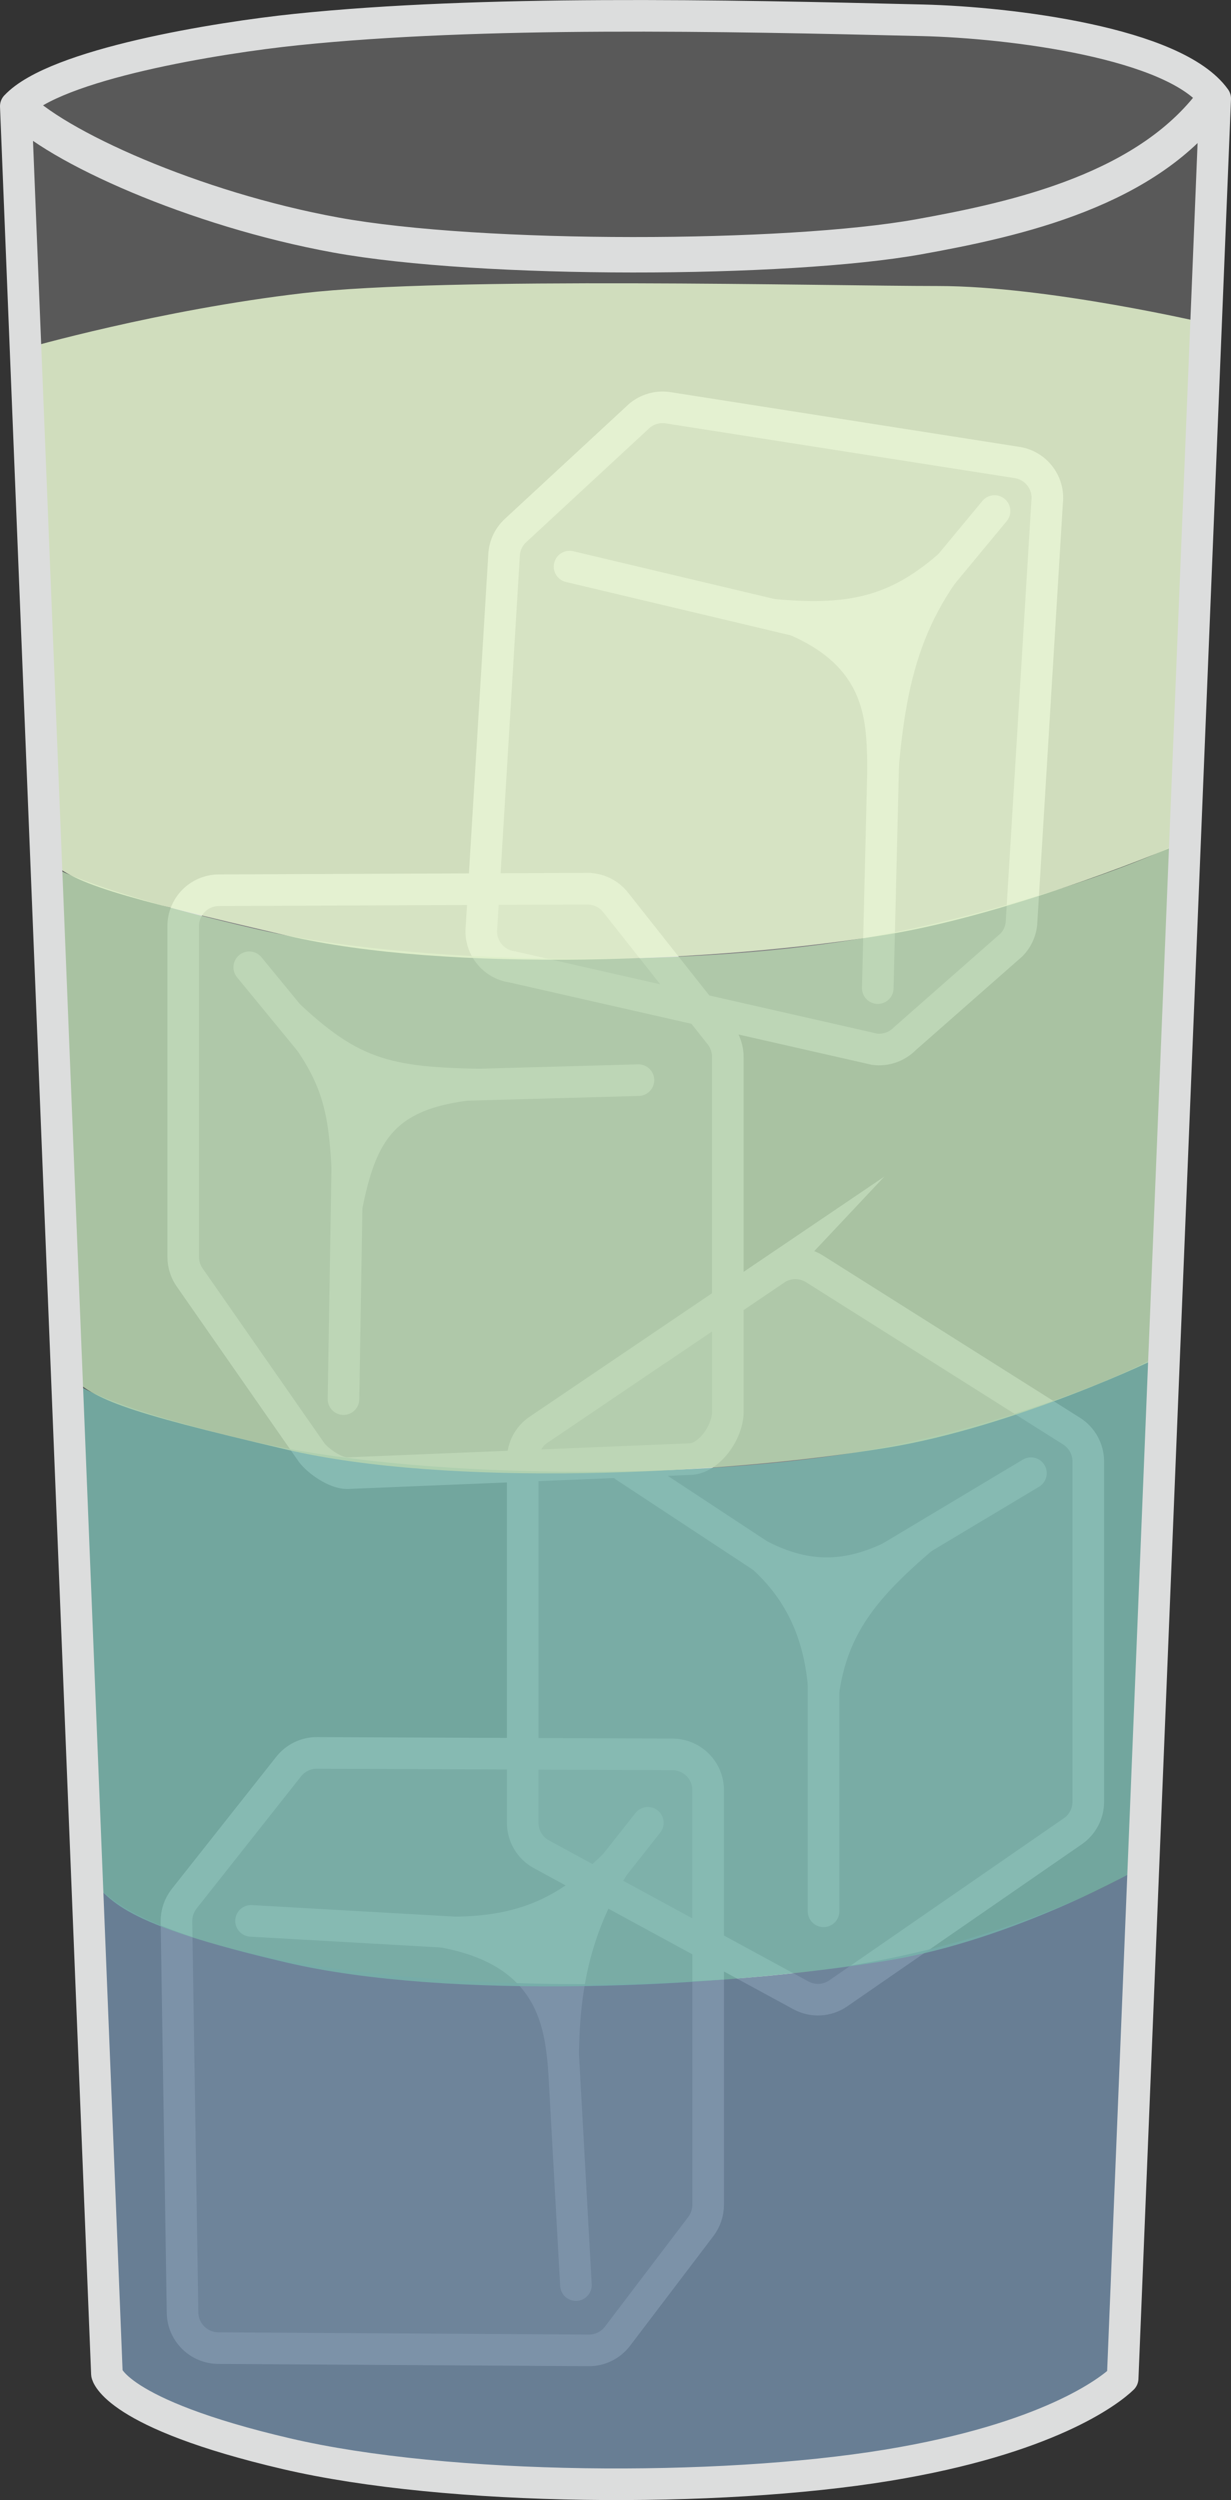
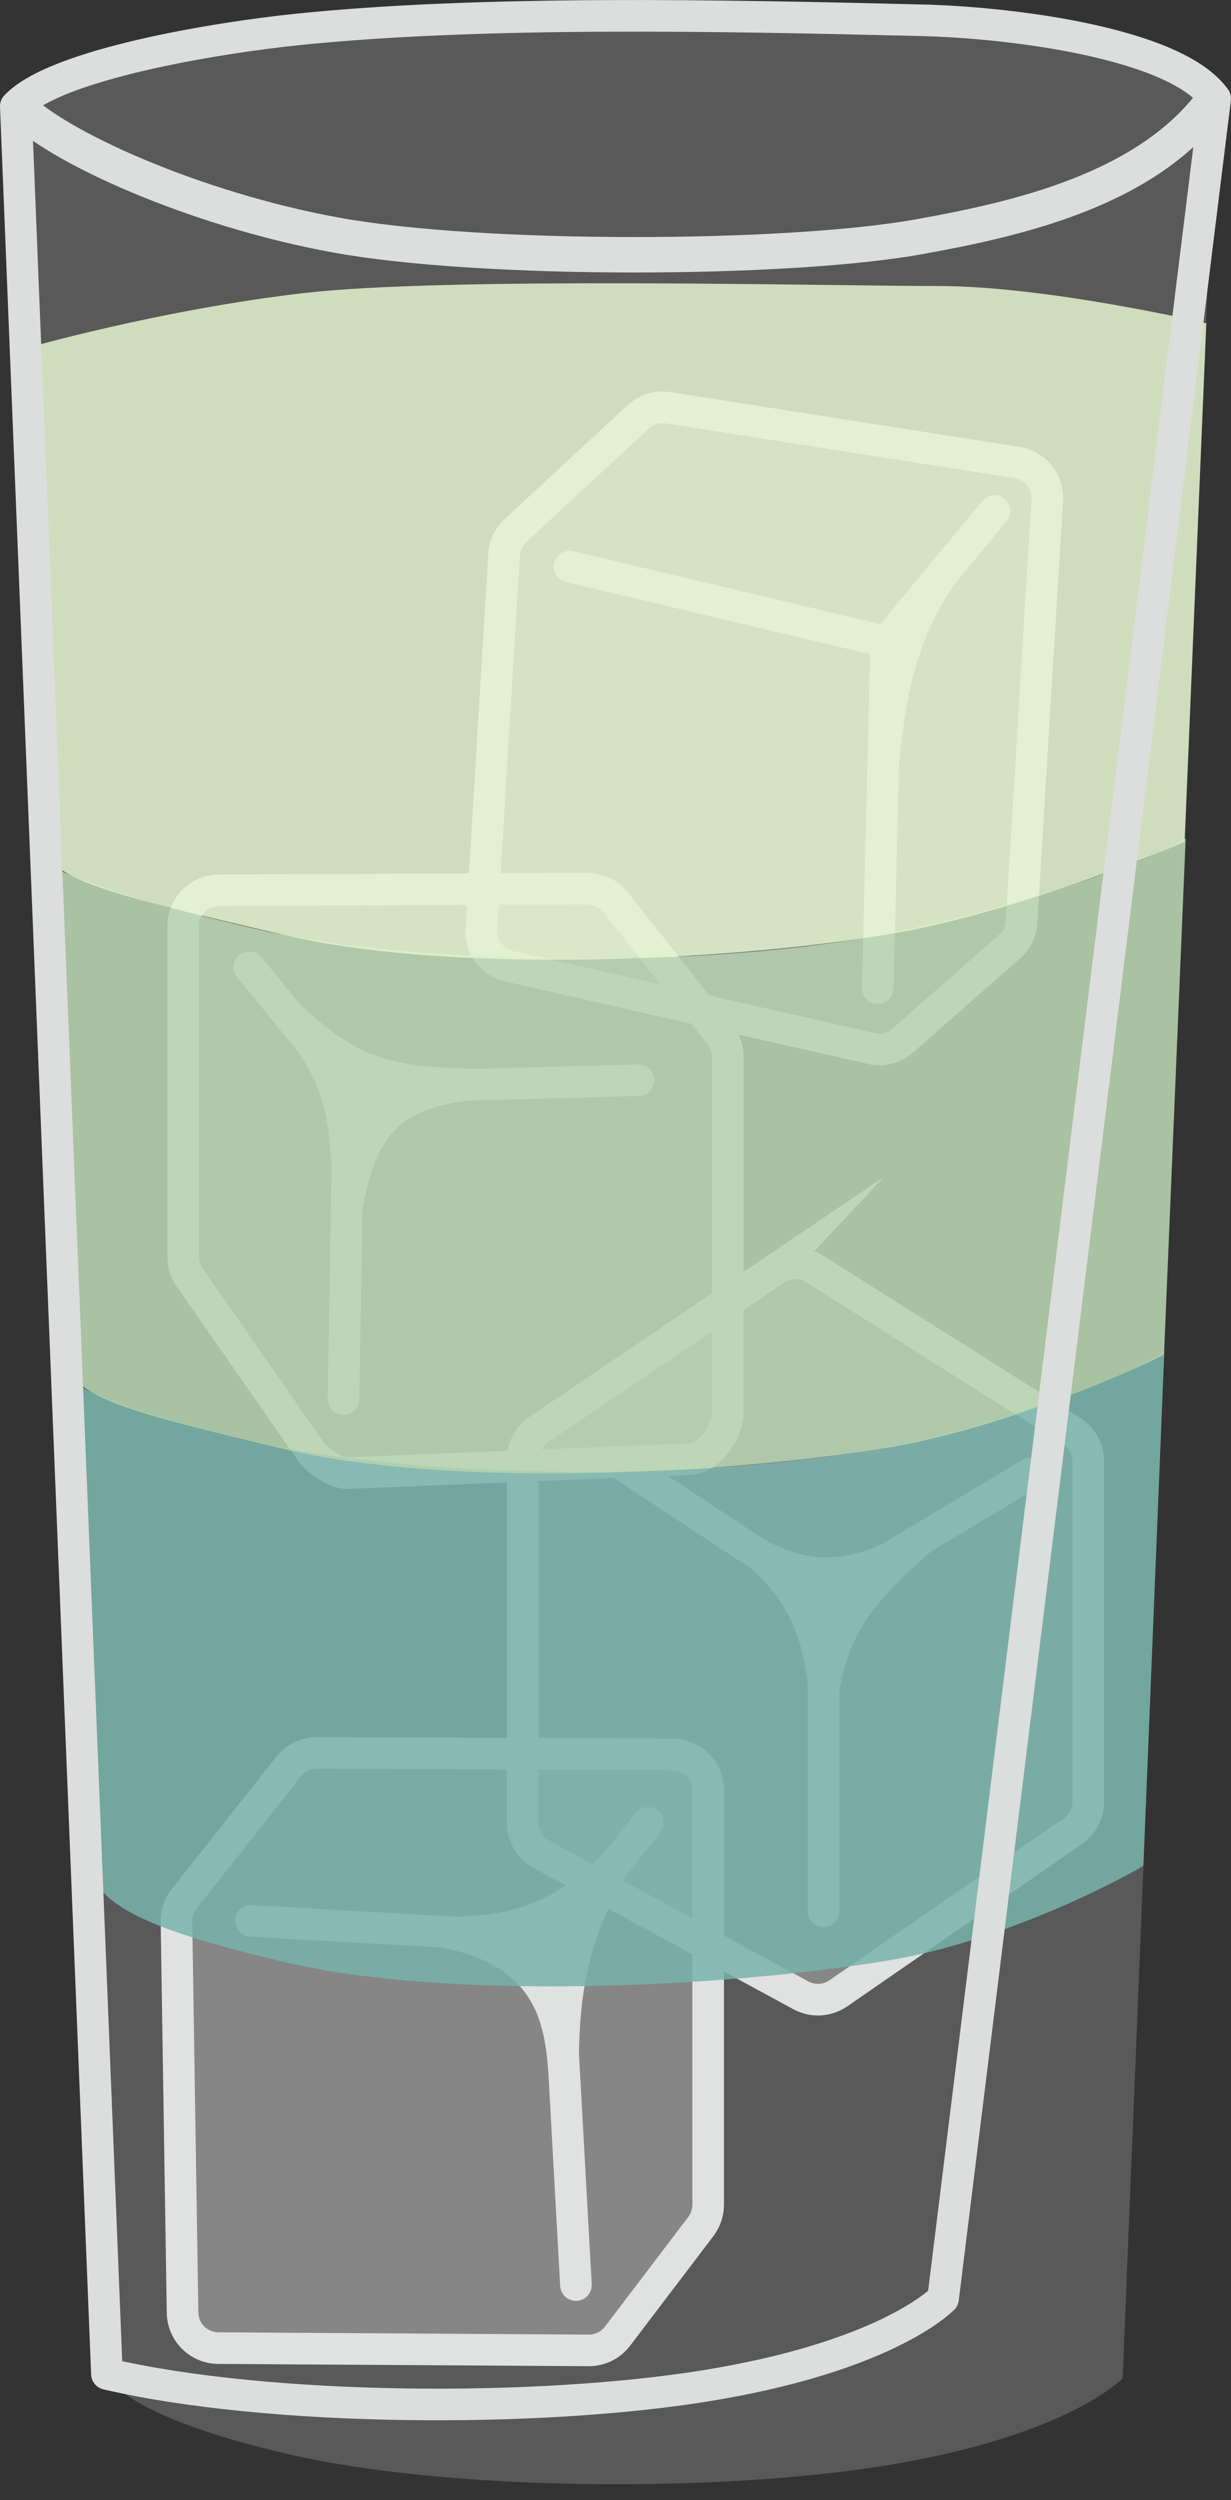
<svg xmlns="http://www.w3.org/2000/svg" id="_レイヤー_2" data-name="レイヤー_2" viewBox="0 0 389.62 790.8">
  <rect x="0" y="0" width="389.62" height="790.8" fill="#333333" stroke="none" />
  <defs>
    <style>
      .cls-2, .cls-3 {
        fill: #efefef;
      }

      .cls-3 {
        opacity: .3;
      }

      .cls-5 {
        fill: #dcdddd;
      }

      .cls-7 {
        opacity: .85;
      }

      .cls-8 {
        opacity: .2;
      }

      .cls-10 {
        stroke-linejoin: round;
      }

      .cls-10, .cls-11 {
        fill: none;
        stroke: #dcdddd;
        stroke-width: 10px;
      }

      .cls-11 {
        stroke-linecap: round;
        stroke-miterlimit: 10;
      }
    </style>
  </defs>
  <path class="cls-3" d="M201.71,132.14l-38.82,35.93c-1.87,1.85-3.04,4.28-3.31,6.89l-7.19,118.4c-.66,6.16,3.73,11.71,9.87,12.5l114.54,26.02c3.55.46,7.11-.79,9.61-3.35l33.73-29.65c1.74-1.78,2.84-4.09,3.14-6.56l8.14-133.45c.76-6.2-3.64-11.84-9.83-12.63l-110.44-17.31c-3.47-.44-6.95.74-9.44,3.2Z" />
  <path class="cls-3" d="M194.83,285.41l33.08,41.83c1.63,2.06,2.49,4.62,2.45,7.24v112.34c-.1,6.19-5.93,14.68-12.13,14.72l-108.4,4.44c-3.58.02-9.05-3.69-11.21-6.54l-38.31-54.97c-1.51-1.98-2.32-4.4-2.32-6.89v-104.67c0-6.23,5.04-11.29,11.27-11.32l116.63-.49c3.48-.01,6.78,1.57,8.94,4.31Z" />
  <path class="cls-3" d="M245.4,402.84l-74.98,50.73c-3.12,2.11-4.98,5.63-4.98,9.39v114.9c0,4.16,2.27,7.98,5.92,9.96l82.11,44.62c3.76,2.04,8.34,1.8,11.86-.63l74.23-51.27c3.07-2.12,4.89-5.6,4.89-9.33v-107.64c0-3.89-2-7.51-5.29-9.59l-81.37-51.33c-3.81-2.4-8.68-2.32-12.4.2Z" />
  <path class="cls-3" d="M91.36,558.79l-33.07,41.81c-1.63,2.06-2.49,4.62-2.45,7.24l1.93,123.7c.1,6.19,5.12,11.17,11.31,11.21l117.23.72c3.58.02,6.96-1.64,9.13-4.49l26.37-34.69c1.51-1.98,2.32-4.4,2.32-6.89v-131.11c0-6.24-5.05-11.31-11.29-11.34l-112.51-.47c-3.5-.01-6.81,1.58-8.98,4.32Z" />
  <g>
-     <path class="cls-5" d="M280.49,203c-7.79-2.2-25.99-1.29-33.78-3.49,31.47,11.87,26.84,33.04,28.07,48.35.29-8.08,5.43-36.78,5.72-44.86" />
    <path class="cls-5" d="M278.55,202.17c3.44-4.54,27.72-22.91,32.31-28.49-20.81,23.35-25.14,44.93-27.35,82.57-.19-8.08-2.82-45.17-3.02-53.25" />
-     <path class="cls-5" d="M276.88,200.35c5.34-6.08,17.92-21.84,23.26-27.91-17.38,16.2-30.63,19.76-58.62,16.67,7.16,3.75,28.2,7.5,35.36,11.24" />
  </g>
  <g>
    <path class="cls-5" d="M177.59,617.1c-7.89-1.79-33.44-1.72-41.85-1.72,39.76,5.56,36.46,31.6,38.48,46.82-.13-8.08,3.5-37.01,3.37-45.1" />
    <path class="cls-5" d="M177.59,614.32c3.2-4.71,19.63-20.16,23.92-25.97-17.42,24.73-18.14,47.77-18.33,65.16-.61-8.06-4.97-31.14-5.59-39.19" />
    <path class="cls-5" d="M175.4,615.37c5.02-6.35,13.14-25.28,18.16-31.63-16.52,17.08-30.26,23.91-58.37,22.29,7.35,3.37,32.87,5.97,40.21,9.34" />
  </g>
  <g>
    <path class="cls-5" d="M260.66,503.37c-7.79-2.2-27.67-14.02-35.46-16.22,30.64,17.28,30.88,42.04,31.12,60.41.29-8.08,4.06-36.12,4.34-44.19" />
    <path class="cls-5" d="M262.69,507.01c3.44-4.54,27.65-15.34,36.3-19.86-24.83,20.5-33.62,32.8-34.39,60.41-.19-8.08-1.71-32.47-1.91-40.54" />
    <path class="cls-5" d="M261.33,502.27c6.54-4.77,14.28-10.63,20.82-15.4-16.18,8.42-28.73,7.66-45.24-2.7,8.7,7.34,20.58,14.86,24.43,18.11" />
  </g>
  <path class="cls-11" d="M100.34,554.46l112.51.47c6.24.03,11.29,5.09,11.29,11.34v131.11c0,2.49-.82,4.91-2.32,6.89l-26.37,34.69c-2.17,2.85-5.55,4.52-9.13,4.49l-117.23-.72c-6.19-.04-11.22-5.02-11.31-11.21l-1.93-123.7c-.04-2.62.83-5.18,2.45-7.24l33.07-41.81c2.17-2.74,5.48-4.34,8.98-4.32ZM201.71,132.14l-38.82,35.93c-1.87,1.85-3.04,4.28-3.31,6.89l-7.19,118.4c-.66,6.16,3.73,11.71,9.87,12.5l114.54,26.02c3.55.46,7.11-.79,9.61-3.35l33.73-29.65c1.74-1.78,2.84-4.09,3.14-6.56l8.14-133.45c.76-6.2-3.64-11.84-9.83-12.63l-110.44-17.31c-3.47-.44-6.95.74-9.44,3.2ZM185.89,281.1l-116.63.49c-6.23.03-11.27,5.09-11.27,11.32v104.67c0,2.49.82,4.91,2.32,6.89l38.31,54.97c2.17,2.85,7.63,6.56,11.21,6.54l108.4-4.44c6.19-.04,12.03-8.53,12.13-14.72v-112.34c.04-2.62-.83-5.18-2.45-7.24l-33.08-41.83c-2.16-2.73-5.46-4.32-8.94-4.31ZM245.4,401.54l-74.98,50.73c-3.12,2.11-4.98,5.63-4.98,9.39v114.9c0,4.16,2.27,7.98,5.92,9.96l82.11,44.62c3.76,2.04,8.34,1.8,11.86-.63l74.23-51.27c3.07-2.12,4.89-5.6,4.89-9.33v-107.64c0-3.89-2-7.51-5.29-9.59l-81.37-51.33c-3.81-2.4-8.68-2.32-12.4.2ZM314.78,161.65l-34.29,41.35-100.22-23.78M280.49,203l-2.67,109.55M79.46,607.59l96.76,5.49,28.83-36.51M176.21,613.08l6.08,109.72M197.7,463.82l62.95,41.43,65.65-39.27M260.66,505.25v99.31M78.89,305.96l31.41,38.23,91.77-2.53M110.3,345.83l-1.58,96.72" />
  <g>
    <path class="cls-5" d="M113.79,346.34c8.77-.29,37.26-.9,46.11.81-35.08,1.55-40.9,11.05-46.09,39.75-.29-8.08.27-32.48-.01-40.56" />
    <path class="cls-5" d="M112.46,345.55c-7.34-6.42-16.79-14.33-22.97-19.49,14.48,18.49,14.89,27.55,15.95,55.35.52-8.06,6.5-27.8,7.02-35.86" />
    <path class="cls-5" d="M112.98,342.14c-5.34-6.08-16.46-22.02-21.81-28.1,21.89,21.32,31.1,23.67,63.89,24.07-9.49,2.35-34.41,4.03-42.09,4.03" />
  </g>
  <g class="cls-7">
-     <path class="cls-9" fill="#496989" d="M33.57,743.21l.3,7.57s2.37,12.52,56.84,25.24c51.04,11.92,136.7,12.41,190.2,3.64,50.62-8.31,70.16-23.32,74.45-27.48l6.61-162.74c-4.29,4.16-41.27,23.82-91.89,32.13-53.5,8.78-139.16,8.29-190.2-3.64-54.47-12.72-52.5-28.49-52.5-28.49,0,0,4.9,121.86,6.18,153.76Z" />
-   </g>
+     </g>
  <g class="cls-7">
    <path class="cls-4" fill="#58A399" d="M27.05,584.84c.19,4.81.59,8.14.59,8.14,7.33,8.27,10.05,15.41,63.08,27.79,51.04,11.92,136.7,8.16,190.2-.62,40.04-6.57,79.61-28.9,80.97-30.03l6.61-162.74c-4.29,4.16-47.79,23.82-98.41,32.13-53.5,8.78-139.16,8.29-190.2-3.64-54.47-12.72-59.02-20.56-59.02-20.56,4.86,120.9,4.64,111.25,6.18,149.51Z" />
  </g>
  <g class="cls-7">
    <path class="cls-6" fill="#A8CD9F" d="M20.81,425.99c.19,4.81.59,8.14.59,8.14,7.33,8.27,16.29,12,69.31,24.39,51.04,11.92,136.7,8.16,190.2-.62,40.04-6.57,86.13-28.33,87.49-29.46l6.89-163.3c-4.29,4.16-54.59,23.82-105.21,32.13-53.5,8.78-139.16,8.29-190.2-3.64-54.47-12.72-65.25-20.56-65.25-20.56,4.86,120.9,4.64,114.65,6.18,152.91Z" />
  </g>
  <g class="cls-7">
    <path class="cls-1" fill="#E2F4C5" d="M14.29,263.1c.19,4.81.59,8.14.59,8.14,7.33,8.27,22.81,12.29,75.83,24.67,51.04,11.92,136.7,8.45,190.2-.33,40.04-6.57,92.65-28.33,94.01-29.46l6.89-163.87s-50.21-11.78-84.9-11.78-155.43-3.04-200.93,2.25c-45.49,5.28-87.88,17.47-87.88,17.47,0,0,4.64,114.65,6.18,152.91Z" />
  </g>
  <g class="cls-8">
    <path class="cls-2" d="M5,33.61l28.84,717.29s2.37,12.52,56.84,25.24c51.04,11.92,136.7,12.41,190.2,3.64,50.62-8.31,70.16-23.32,74.45-27.48L384.62,31.19c-12.65-17.69-64.87-24.09-92.63-24.77-63.4-1.55-139.72-3.13-198.19,2.93-24.95,2.58-76.33,10.91-88.8,24.27Z" />
    <path class="cls-2" d="M5,33.61c12.38,13.31,56.67,33.2,101.2,41.32,46.24,8.44,142.93,8.07,184.64.57,31.03-5.58,73.16-14.9,93.78-44.32" />
  </g>
  <g>
-     <path class="cls-10" d="M5,33.61l28.84,717.29s2.37,12.52,56.84,25.24c51.04,11.92,136.7,12.41,190.2,3.64,50.62-8.31,70.16-23.32,74.45-27.48L384.62,31.19c-12.65-17.69-64.87-24.09-92.63-24.77-63.4-1.55-139.72-3.13-198.19,2.93-24.95,2.58-76.33,10.91-88.8,24.27Z" />
+     <path class="cls-10" d="M5,33.61l28.84,717.29c51.04,11.92,136.7,12.41,190.2,3.64,50.62-8.31,70.16-23.32,74.45-27.48L384.62,31.19c-12.65-17.69-64.87-24.09-92.63-24.77-63.4-1.55-139.72-3.13-198.19,2.93-24.95,2.58-76.33,10.91-88.8,24.27Z" />
    <path class="cls-10" d="M5,33.61c12.38,13.31,56.67,33.2,101.2,41.32,46.24,8.44,142.93,8.07,184.64.57,31.03-5.58,73.16-14.9,93.78-44.32" />
  </g>
  <path class="cls-10" d="M5,32.4c12.38,13.31,56.67,33.2,101.2,41.32,46.24,8.44,142.93,8.07,184.64.57,31.03-5.58,73.16-14.9,93.78-44.32" />
</svg>